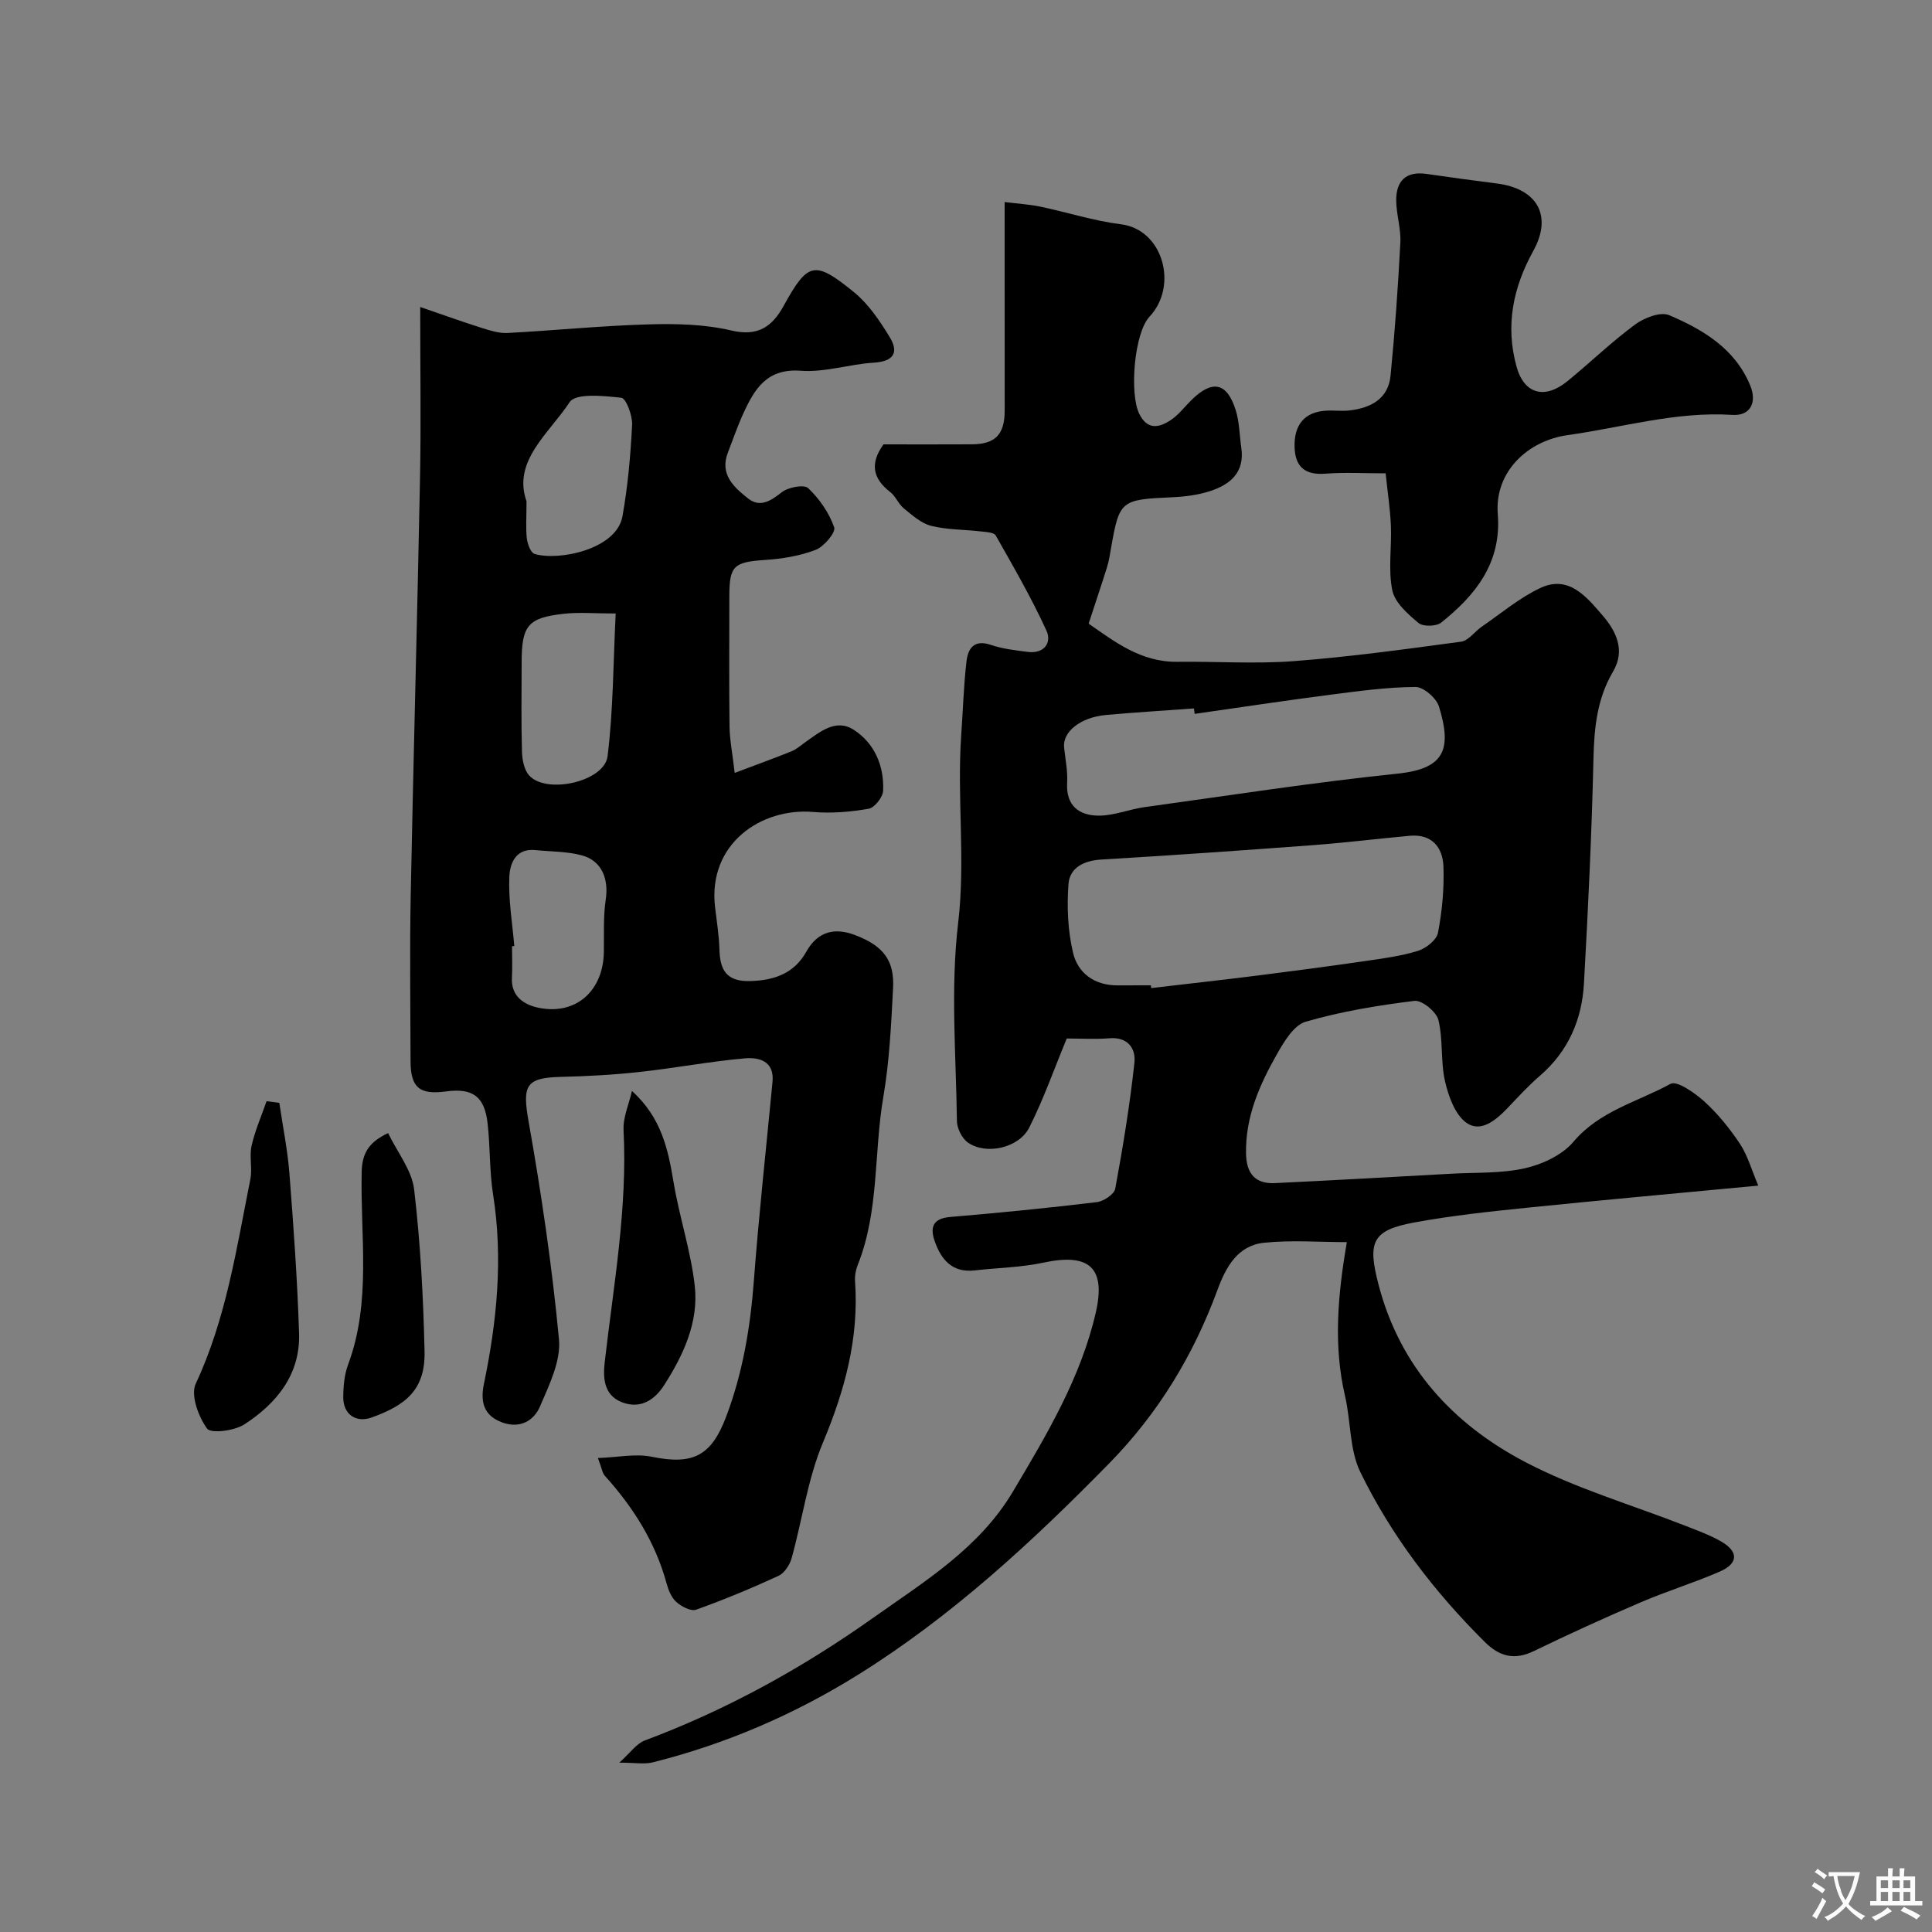
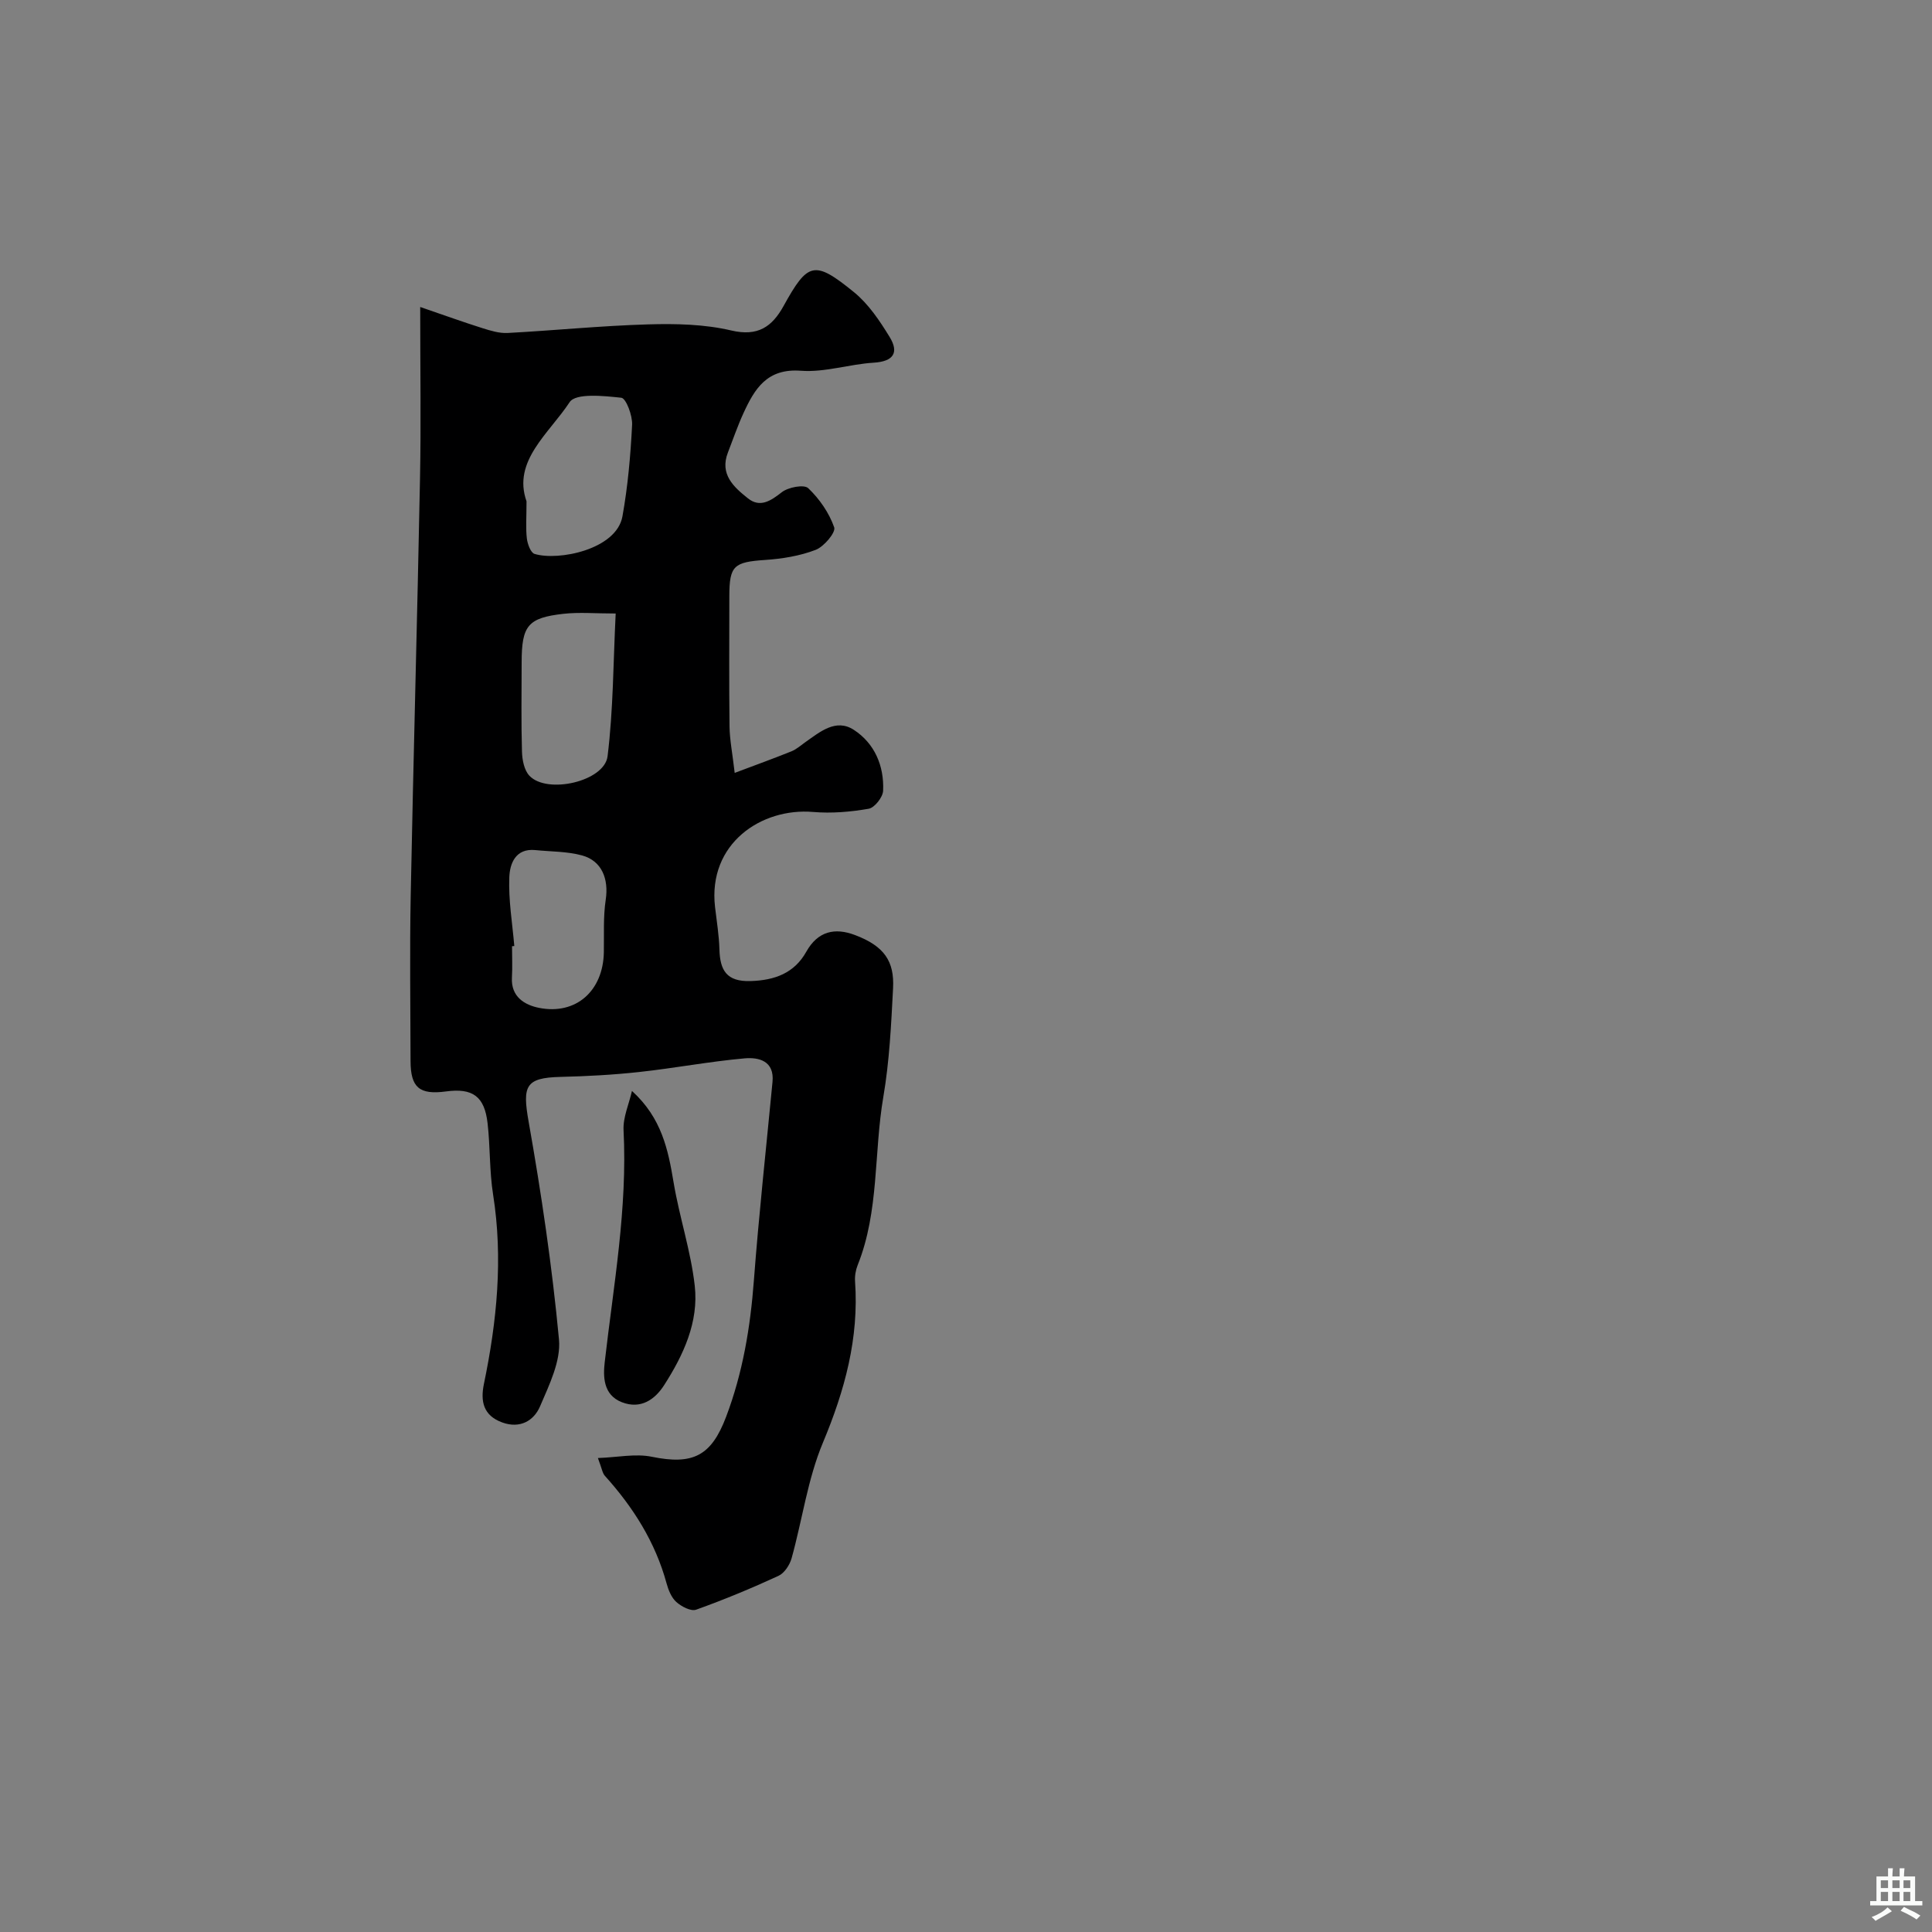
<svg xmlns="http://www.w3.org/2000/svg" enable-background="new 0 0 400 400" viewBox="0 0 400 400">
  <rect x="0" y="0" width="400" height="400" fill="#808080" stroke="none" />
  <g fill="#000001">
-     <path d="m364.03 245.47c-17.1 1.62-32.47 3-47.81 4.57-7.81.8-15.64 1.63-23.35 3.05-8.83 1.62-9.77 4.02-7.45 12.91 4.43 16.98 15.4 28.84 30.29 36.66 10.57 5.55 22.26 8.93 33.44 13.32 2.42.95 4.9 1.86 7.15 3.14 3.68 2.1 3.65 4.56-.24 6.26-5.34 2.33-10.95 4.04-16.31 6.34-7.47 3.2-14.87 6.57-22.17 10.11-4.04 1.96-7.12 1.15-10.18-1.89-10.44-10.37-19.32-21.97-25.75-35.14-2.27-4.65-1.95-10.51-3.17-15.74-2.44-10.48-1.52-20.88.37-31.89-5.75 0-11.51-.46-17.16.13-5.48.58-7.9 5.06-9.65 9.83-4.97 13.48-12.23 25.47-22.37 35.82-15.96 16.28-32.64 31.72-52.05 43.81-13.16 8.2-27.37 14.33-42.48 18.12-1.72.43-3.64.06-6.92.06 2.31-2.07 3.55-3.94 5.24-4.58 16.92-6.32 32.6-14.97 47.27-25.37 10.65-7.55 22.01-14.44 28.97-26.15 7.01-11.79 14.08-23.61 17.18-37.13 2.14-9.37-1.48-12.31-10.87-10.29-4.62.99-9.45 1.06-14.17 1.6-4.66.54-6.97-2.18-8.32-6.05-.99-2.85-.41-4.7 3.21-5.01 10.14-.85 20.26-1.86 30.36-3.07 1.41-.17 3.6-1.63 3.81-2.79 1.6-8.65 3.02-17.34 3.97-26.08.31-2.87-1.3-5.37-5.16-5.06-2.97.24-5.98.05-8.85.05-2.61 6.31-4.8 12.56-7.76 18.43-2.16 4.26-8.91 5.74-12.68 3.13-1.24-.86-2.28-2.93-2.3-4.47-.18-13.66-1.35-27.47.25-40.95 1.56-13.08-.27-25.97.64-38.92.36-5.1.5-10.21 1.09-15.28.3-2.63 1.52-4.63 5.02-3.44 2.44.83 5.09 1.13 7.67 1.46 3.37.43 5.03-1.89 3.86-4.42-3.09-6.75-6.82-13.21-10.49-19.68-.38-.67-2.05-.72-3.14-.85-3.42-.4-6.94-.32-10.24-1.15-2.07-.52-3.92-2.21-5.67-3.63-1.11-.9-1.67-2.5-2.8-3.37-3.63-2.8-4.24-5.93-1.39-9.87 5.99 0 12.15.03 18.31-.01 4.82-.03 6.77-2.02 6.78-6.95.01-14.14-.01-28.27-.01-43.21 2.73.34 5.11.48 7.42.96 5.58 1.17 11.06 2.95 16.69 3.65 8.65 1.08 11.91 12.69 5.89 19.12-3.18 3.4-4.18 15.9-2.14 20.09 1.66 3.42 4.09 2.93 6.49 1.35 1.64-1.07 2.88-2.75 4.3-4.15 4.35-4.31 7.41-3.69 9.21 2.13.76 2.46.76 5.15 1.14 7.73.74 5.12-2.32 7.63-6.53 8.99-2.46.79-5.13 1.13-7.72 1.25-10.74.48-10.99.62-12.74 10.64-.22 1.28-.42 2.57-.8 3.8-1.16 3.71-2.41 7.4-3.82 11.73 5.36 3.71 10.81 8 18.39 7.9 8.03-.1 16.1.47 24.09-.14 11.58-.88 23.12-2.47 34.64-4.03 1.53-.21 2.8-2.09 4.26-3.1 4-2.74 7.78-5.96 12.11-8 5.89-2.78 9.55 1.78 12.86 5.6 2.87 3.31 4.83 7.27 2.22 11.7-3.3 5.6-3.9 11.61-4.05 17.98-.36 15.54-1.1 31.08-1.97 46.6-.42 7.46-3.23 14.01-9.08 19.06-2.39 2.06-4.54 4.41-6.72 6.7-2.39 2.51-5.55 5.18-8.52 3.08-2.37-1.68-3.74-5.51-4.45-8.64-.94-4.11-.36-8.58-1.37-12.67-.42-1.69-3.41-4.13-4.95-3.94-7.58.93-15.19 2.19-22.51 4.31-2.44.71-4.46 4.07-5.92 6.65-3.64 6.39-6.61 13.08-6.44 20.73.09 4.06 1.9 6.24 5.99 6.04 12.2-.59 24.4-1.27 36.6-1.95 5.09-.28 10.31-.02 15.21-1.14 3.6-.82 7.67-2.73 9.98-5.46 5.42-6.42 13.3-8.27 20.1-12 1.33-.73 5.08 1.9 7.06 3.7 2.81 2.57 5.27 5.63 7.38 8.81 1.58 2.44 2.38 5.38 3.73 8.56zm-125.75-41.47c.02.19.04.38.07.57 7.32-.86 14.65-1.67 21.96-2.59 7.44-.94 14.87-1.92 22.29-3 3.69-.54 7.44-1.02 10.98-2.12 1.66-.52 3.85-2.24 4.14-3.74.86-4.48 1.29-9.13 1.13-13.69-.14-3.99-2.39-6.81-6.98-6.39-6.68.61-13.35 1.44-20.04 1.94-14.6 1.09-29.2 2.11-43.82 2.98-3.6.22-6.53 1.66-6.79 5.07-.36 4.71-.14 9.64.94 14.22.99 4.23 4.43 6.75 9.13 6.76 2.33 0 4.66-.01 6.99-.01zm9.06-56.2c-.05-.38-.1-.75-.15-1.13-6.07.45-12.16.81-18.22 1.36-5.28.48-9.01 3.5-8.66 6.74.26 2.43.77 4.88.63 7.29-.27 4.76 2.47 6.78 6.49 6.81 3.17.02 6.33-1.32 9.53-1.76 17.46-2.41 34.89-5.12 52.41-6.94 9.64-1 11.31-4.95 8.55-13.9-.54-1.75-3.2-4.05-4.86-4.04-5.86.04-11.73.84-17.57 1.6-9.4 1.21-18.77 2.63-28.15 3.97z" />
    <path d="m87 63.56c5.07 1.74 8.95 3.14 12.88 4.38 1.69.53 3.5 1.09 5.22 1 9.7-.52 19.38-1.5 29.09-1.78 5.73-.17 11.67-.04 17.2 1.26 5.54 1.31 8.47-.79 10.83-5.05 5.04-9.12 6.37-9.57 14.61-2.86 2.99 2.44 5.31 5.91 7.36 9.26 1.99 3.25.79 5.07-3.3 5.32-5.05.31-10.12 2.04-15.07 1.67-7.02-.53-9.57 3.72-11.89 8.77-1.22 2.65-2.16 5.43-3.22 8.15-1.77 4.53 1.24 7.19 4.16 9.51 2.48 1.97 4.68.54 6.99-1.28 1.33-1.04 4.61-1.66 5.47-.84 2.33 2.21 4.33 5.11 5.38 8.11.37 1.04-2.11 4-3.83 4.66-3.27 1.26-6.91 1.85-10.44 2.09-6.5.44-7.43 1.17-7.44 7.5 0 9-.07 18 .04 26.99.04 2.73.59 5.46 1.07 9.6 4.41-1.66 8.11-3 11.76-4.47 1.03-.42 1.92-1.22 2.85-1.88 3.05-2.14 6.34-4.98 10.06-2.56 4.3 2.8 6.29 7.46 6.06 12.61-.06 1.34-1.76 3.5-2.98 3.72-3.76.66-7.69.99-11.49.67-10.73-.92-21.84 6.54-20.33 19.67.34 2.93.83 5.86.91 8.79.12 4.31 1.47 6.7 6.43 6.55 5.04-.15 9.08-1.65 11.55-6.07 2.41-4.3 5.94-5.02 10.06-3.47 6.14 2.31 8.19 5.48 7.91 11-.39 7.54-.75 15.13-2.02 22.55-1.98 11.57-.83 23.62-5.31 34.8-.41 1.03-.62 2.26-.54 3.37.83 11.76-2.13 22.58-6.66 33.4-3.16 7.55-4.26 15.96-6.48 23.93-.39 1.39-1.5 3.08-2.73 3.64-5.58 2.57-11.26 4.93-17.04 7-1.07.38-3.04-.65-4.09-1.59-1.02-.91-1.65-2.48-2.03-3.88-2.33-8.54-6.91-15.75-12.77-22.25-.51-.56-.61-1.49-1.44-3.68 4.06-.14 7.77-.96 11.17-.26 8.51 1.74 12.3-.17 15.37-8.27 3.45-9.11 5.02-18.51 5.75-28.19 1.04-13.74 2.55-27.44 3.86-41.16.42-4.36-2.85-5.12-5.76-4.87-7.32.65-14.56 2.04-21.87 2.83-5.4.59-10.84.88-16.28 1.01-7.26.18-7.89 1.87-6.59 9.23 2.65 14.95 4.87 30.01 6.29 45.12.42 4.48-2.03 9.44-3.92 13.86-1.27 2.97-4.13 4.67-7.81 3.34-3.92-1.42-4.56-4.35-3.81-7.98 2.69-12.97 3.99-25.98 1.9-39.21-.77-4.86-.58-9.85-1.14-14.75-.63-5.59-3.09-7.34-8.61-6.6-5.51.74-7.33-.8-7.34-6.31-.02-11.36-.19-22.72.03-34.08.56-28.86 1.37-57.72 1.93-86.59.22-11.15.04-22.31.04-35.43zm40.47 63.46c-4.22 0-7.54-.3-10.79.06-7.41.83-8.67 2.45-8.68 10.07-.01 6.17-.11 12.34.07 18.5.05 1.7.46 3.83 1.55 4.97 3.68 3.87 15.52 1.17 16.17-4.04 1.19-9.61 1.17-19.37 1.68-29.56zm-18.46-23.23c0 3.39-.18 5.57.07 7.7.14 1.15.79 2.94 1.59 3.19 4.89 1.5 16.96-.88 18.2-7.77 1.12-6.24 1.68-12.61 2-18.95.1-1.92-1.25-5.5-2.23-5.61-3.62-.39-9.44-1.01-10.7.91-4.28 6.51-11.88 12.17-8.93 20.53zm-2.53 92.08c-.16.01-.32.02-.47.03 0 2.16.1 4.32-.02 6.47-.24 4.04 2.69 5.72 5.63 6.3 7.66 1.51 13.25-3.54 13.4-11.5.07-3.64-.15-7.33.39-10.9.64-4.26-.78-8.03-4.89-9.16-3.09-.85-6.45-.78-9.69-1.11-4.13-.41-5.28 2.86-5.38 5.6-.2 4.74.63 9.51 1.03 14.27z" />
-     <path d="m286.88 98c-4.52 0-8.51-.24-12.46.07-4.2.33-6.26-1.39-6.39-5.46-.15-4.69 2.09-7.29 6.44-7.58 1.66-.11 3.35.14 4.99-.06 4.37-.52 7.97-2.4 8.44-7.2.9-9.16 1.55-18.35 2.03-27.54.15-2.9-.85-5.85-.86-8.78-.01-4.02 2.05-6.06 6.3-5.44 4.84.71 9.69 1.36 14.55 1.98 8.33 1.06 11.57 6.65 7.53 13.96-4.24 7.66-5.79 15.53-3.47 23.95 1.57 5.71 5.86 6.86 10.59 2.98 4.7-3.85 9.09-8.1 13.97-11.7 1.88-1.39 5.25-2.69 7.04-1.93 7.03 3.01 13.66 6.92 16.8 14.6 1.43 3.5-.01 6.29-3.7 6.05-11.67-.75-22.79 2.6-34.14 4.19-8.21 1.15-15.13 7.56-14.44 16.33.79 10.12-4.57 16.76-11.71 22.48-1.02.81-3.77.87-4.71.08-2.21-1.85-4.89-4.21-5.42-6.76-.88-4.31-.1-8.94-.29-13.43-.16-3.53-.7-7.04-1.09-10.79z" />
-     <path d="m57.83 228.33c.72 4.91 1.72 9.79 2.1 14.72.85 10.99 1.64 22 1.99 33.02.27 8.5-4.65 14.5-11.34 18.84-2.05 1.33-6.92 1.95-7.71.86-1.79-2.46-3.44-6.93-2.35-9.27 6.31-13.5 8.44-28 11.31-42.34.45-2.25-.24-4.73.26-6.95.71-3.15 2.04-6.16 3.1-9.22.88.12 1.76.23 2.64.34z" />
    <path d="m130.84 225.87c6.16 5.6 7.49 12.16 8.62 18.93 1.2 7.18 3.57 14.2 4.38 21.4.85 7.52-2.36 14.38-6.35 20.6-1.88 2.92-4.8 5.05-8.75 3.51-3.9-1.52-3.87-5.38-3.54-8.28 1.83-15.98 4.73-31.84 3.9-48.05-.13-2.66 1.13-5.4 1.74-8.11z" />
-     <path d="m80.35 234.59c1.93 4.01 4.92 7.69 5.39 11.66 1.31 11.1 1.9 22.32 2.16 33.51.19 8.04-3.97 11.19-10.93 13.71-3.32 1.2-5.93-.7-5.9-4.19.01-2.26.22-4.67 1-6.76 4.85-13.01 2.52-26.52 2.81-39.82.08-4.04 1.55-6.25 5.47-8.11z" />
  </g>
-   <path d="m377.9 391.2c-.2.3-.4.5-.6.8-.7-.6-1.4-1-2.2-1.5.2-.3.4-.5.5-.8.6.4 1.4.8 2.3 1.5zm-1.8 6.1c-.2-.2-.5-.4-.9-.6.4-.6.8-1.2 1.2-1.9s.7-1.3.9-1.9c.3.3.5.5.8.7-.7 1.3-1.4 2.6-2 3.7zm2.2-9c-.3.3-.5.5-.6.8-.6-.6-1.3-1.1-2-1.5.3-.3.5-.5.6-.7.6.5 1.3.9 2 1.4zm.3.2v-.9h2 4.5c-.3 1.3-.6 2.5-1 3.6s-.9 2.1-1.4 3c.4.5 1 1 1.6 1.4s1.2.8 1.9 1.1c-.3.2-.5.4-.8.8-.4-.3-1-.7-1.6-1.2s-1.2-1.1-1.6-1.6c-.5.6-1.1 1.1-1.7 1.6s-1.4.9-2.1 1.4c-.1-.3-.3-.5-.7-.8.6-.2 1.2-.5 1.9-1s1.4-1.1 2-1.8c-.5-.8-.9-1.6-1.2-2.5s-.6-2-.8-3.2c-.4.1-.7.1-1 .1zm2.5 2.7c.2 1 .7 1.7 1 2.2.3-.5.6-1.1 1-2s.6-1.9.9-3h-3.2-.4c.1.9.3 1.8.7 2.8z" fill="#fafbfa" />
  <path d="m396.5 388.5v1.5 3.6h1.5v.9c-.4 0-1 0-1.7 0h-7.9c-.5 0-.9 0-1.2 0v-.9h1.3v-3.5c0-.7 0-1.2 0-1.6h2.4c0-.8 0-1.4 0-1.7h1c0 .3-.1.8-.1 1.7h1.5c0-.8 0-1.4 0-1.7h1c0 .3-.1.9-.1 1.7zm-8.2 9.2c-.2-.3-.5-.5-.8-.8.8-.3 1.4-.6 1.9-.9s1-.7 1.4-1.1c.3.3.6.5.9.8-1.6 1-2.8 1.6-3.4 2zm2.6-6.8v-1.6h-1.5v1.6zm0 2.7v-1.9h-1.5v1.9zm2.4-2.7v-1.6h-1.5v1.6zm0 2.7v-1.9h-1.5v1.9zm.2 2 .7-.8c.4.2.9.5 1.6.8s1.3.7 1.8 1c-.3.3-.5.5-.8.8-.4-.3-1.5-1-3.3-1.8zm2-4.7v-1.6h-1.4v1.6zm0 2.7v-1.9h-1.4v1.9z" fill="#fafbfa" />
</svg>